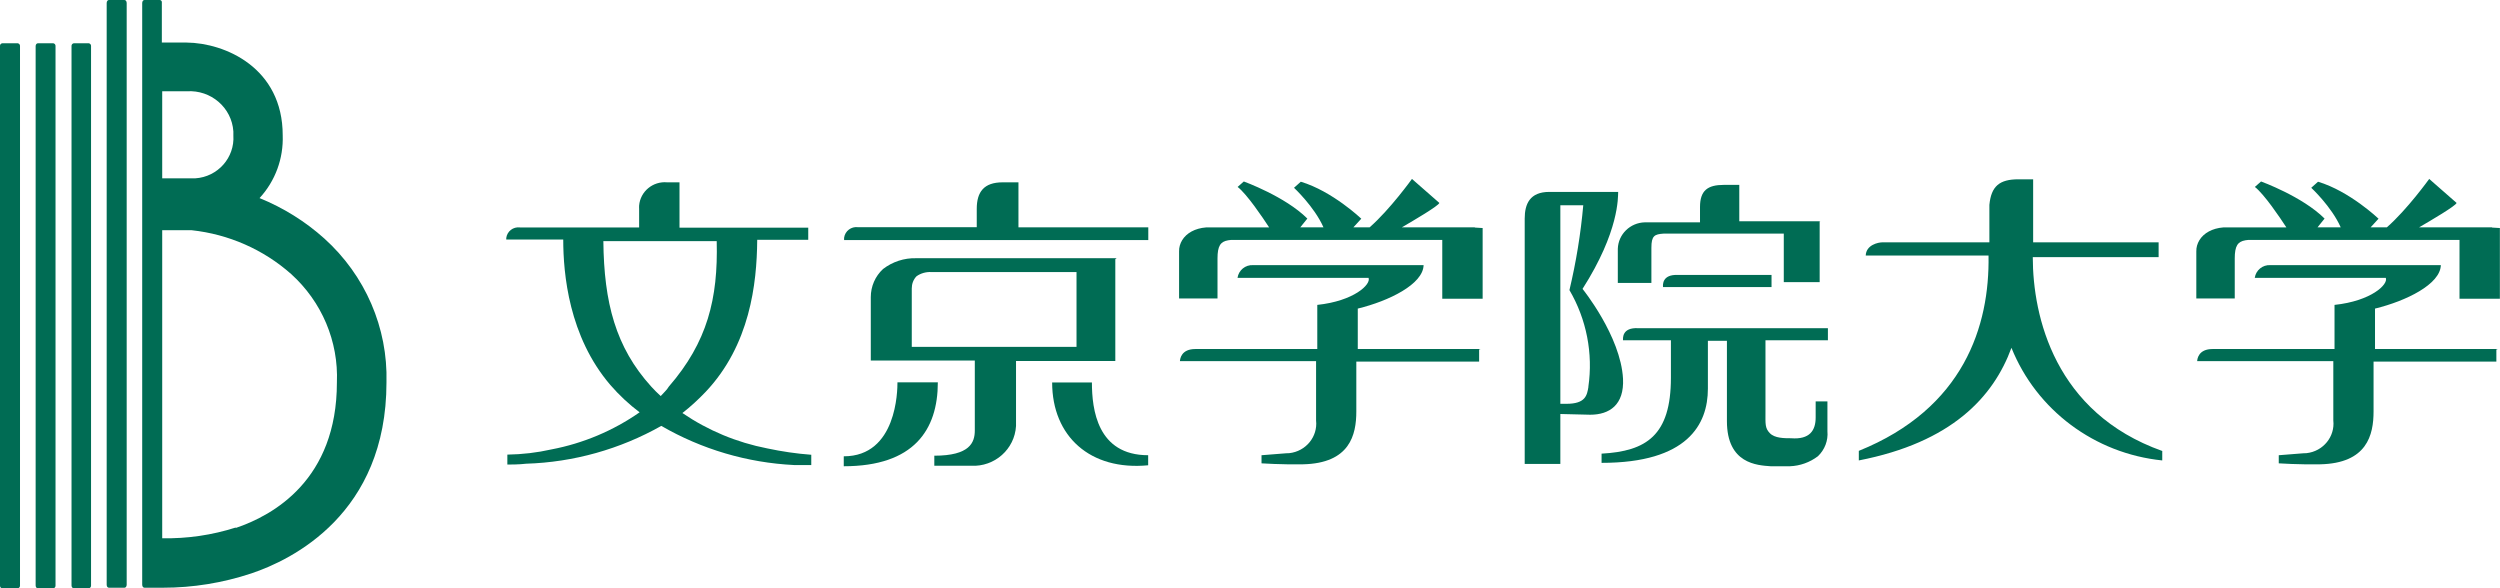
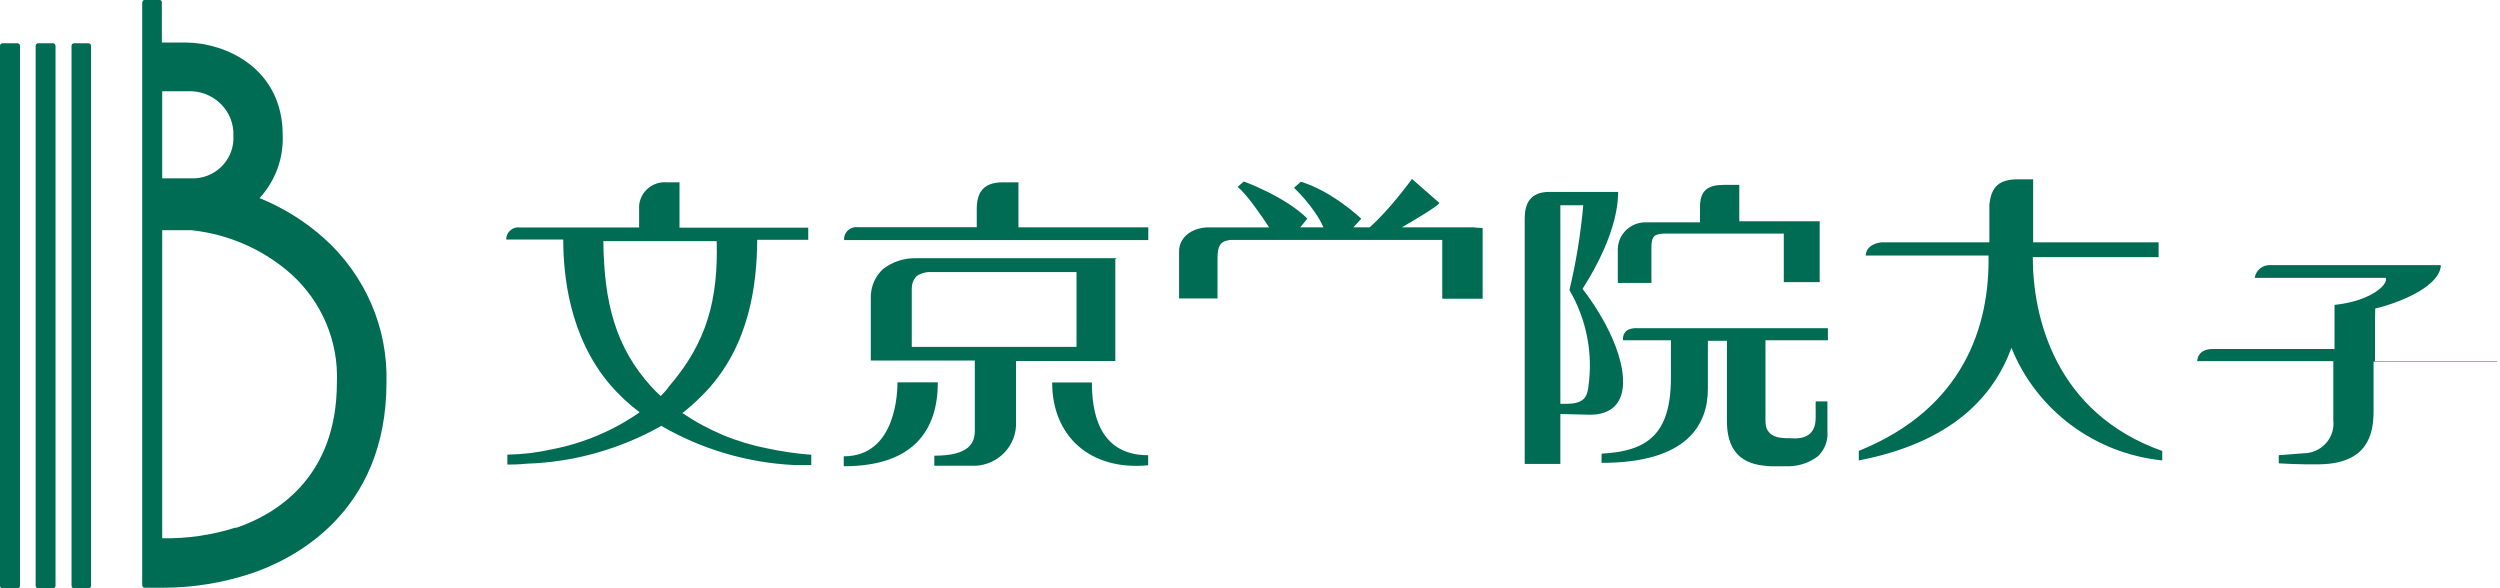
<svg xmlns="http://www.w3.org/2000/svg" id="_レイヤー_2" data-name="レイヤー 2" viewBox="0 0 206.22 48.53">
  <defs>
    <style>
      .cls-1 {
        fill: #006c54;
      }
    </style>
  </defs>
  <g id="_フッター" data-name="フッター">
    <g>
      <path class="cls-1" d="M.19,3.57c-.12.01-.2.11-.19.23,0,0,0,0,0,0v44.5c-.01.12.07.22.19.23,0,0,0,0,0,0h1.28c.11-.02.19-.12.18-.23V3.8c.01-.11-.07-.21-.18-.23H.19Z" />
      <path class="cls-1" d="M3.12,3.57c-.1,0-.18.11-.18.23v44.5c0,.12.08.23.18.23h1.28c.11-.02.19-.12.18-.23V3.8c.01-.11-.07-.21-.18-.23h-1.28Z" />
      <path class="cls-1" d="M6.08,3.57c-.11.02-.19.12-.18.23v44.5c0,.11.07.21.18.23h1.25c.11-.02.19-.12.18-.23V3.8c.01-.11-.07-.21-.18-.23h-1.25Z" />
-       <path class="cls-1" d="M8.98,0c-.1,0-.18.11-.18.25v47.98c0,.14.07.25.18.25h1.29c.1,0,.18-.11.18-.25V.25c0-.14-.08-.25-.18-.25h-1.29Z" />
      <path class="cls-1" d="M26.76,19.68c-1.57-1.41-3.38-2.54-5.35-3.34,1.3-1.41,1.98-3.27,1.91-5.18,0-5.56-4.74-7.62-7.94-7.65h-2.03V.25c.03-.14-.06-.25-.17-.25h-1.27c-.1,0-.18.11-.18.25v47.98c0,.14.08.25.18.25h1.54c2.47,0,4.93-.4,7.28-1.18,3.34-1.12,11.15-4.9,11.15-15.76.12-4.5-1.75-8.82-5.12-11.86ZM13.38,7.53h2.03c1.99-.13,3.71,1.35,3.84,3.31,0,.11,0,.22,0,.33.12,1.83-1.28,3.42-3.14,3.54-.11,0-.22,0-.32,0h-2.41v-7.19ZM19.46,43.51c-1.96.63-4.02.93-6.08.89v-25.41h2.43c3.05.33,5.92,1.59,8.2,3.61,2.54,2.29,3.92,5.56,3.78,8.95,0,8.02-5.24,10.96-8.37,12.01l.04-.04Z" />
      <path class="cls-1" d="M150.19,18.25h-6.72v-3h-1.27c-1.34,0-1.97.46-1.97,1.83v1.26h-4.55c-1.21.03-2.19.98-2.23,2.18v2.82h2.77v-2.9c0-1,.26-1.12,1.01-1.17h9.91v4h2.96v-5l.08-.02Z" />
-       <path class="cls-1" d="M146.18,22.68h-7.77c-1.3-.06-1.25.81-1.23,1h8.95v-1h.05Z" />
      <path class="cls-1" d="M150.73,33.11h-.96v1.33c0,1.06-.48,1.83-2.03,1.71-.56,0-1.35,0-1.75-.42-.41-.42-.36-.76-.36-1.76v-5.9h5.15v-1h-15.67c-1.31-.06-1.24.82-1.23,1h3.95v3.09c0,4.76-2.03,6.06-5.72,6.26h0v.76h0c7.09,0,8.77-3.17,8.77-6.12v-3.95h1.57v6.63c0,3.52,2.5,3.64,3.61,3.72h1.58c.84-.03,1.65-.32,2.32-.83.56-.54.85-1.29.78-2.06v-2.46Z" />
      <path class="cls-1" d="M133.88,31.24c-.19-3.52-3.34-7.41-3.34-7.41,3.04-4.76,2.92-7.58,2.94-8h-5.68c-1.61,0-2.03,1-2.03,2.2v20.24h2.94v-4.12l2.46.06c1.59,0,2.82-.81,2.71-2.98ZM131.03,31.89c-.12.72-.23,1.42-1.83,1.42h-.49v-16.38h1.89c-.21,2.36-.59,4.69-1.14,7,1.41,2.41,1.96,5.22,1.56,7.98h.01Z" />
      <path class="cls-1" d="M178.06,19.99h-10.35v-5.2h-1.21c-1.56,0-2.25.56-2.4,2.11v3.09h-8.83c-.34,0-1.34.21-1.37,1.09h10.13c.1,5.79-2.03,12.61-10.7,16.11h0s0,.04,0,.06v.73h0c7.66-1.49,11.1-5.23,12.59-9.29,2.07,5.14,6.86,8.72,12.44,9.29h0v-.72s.01-.04,0-.06c-8.86-3.15-10.68-11.09-10.68-15.99h10.38v-1.22Z" />
      <path class="cls-1" d="M69.6,37.64v.82c5.78,0,7.76-3,7.76-6.92h-3.33c0,.66-.05,6.1-4.43,6.1Z" />
      <path class="cls-1" d="M86.8,31.55h3.27c0,2.21.44,6,4.64,6v.83c-4.78.46-7.92-2.39-7.92-6.83Z" />
      <path class="cls-1" d="M92.11,21.3h-16.53c-.99-.03-1.96.29-2.74.89-.65.6-1.01,1.44-1.01,2.32v5.23h8.58v5.77c0,1-.42,2.08-3.34,2.08v.83h3.04c1.94.1,3.59-1.37,3.7-3.28,0-.02,0-.04,0-.06v-5.3h8.19v-8.4l.11-.08ZM88.8,28.61h-13.59v-4.82c0-.37.13-.73.39-1,.35-.25.78-.37,1.21-.35h11.99v6.17Z" />
      <path class="cls-1" d="M94.72,18.75h-10.71v-3.71h-1.3c-1.55,0-2.14.79-2.14,2.19v1.51h-9.8c-.55-.07-1.06.31-1.14.86,0,.07-.01.13,0,.2h25.09v-1.05Z" />
      <path class="cls-1" d="M66.89,37.51c-1.21-.09-2.41-.27-3.59-.52-2.52-.49-4.9-1.48-7.01-2.92.68-.53,1.32-1.12,1.92-1.75,3.65-3.86,4.22-8.92,4.25-12.49h0v-.05h4.21v-1h-10.62v-3.74h-1.01c-1.18-.11-2.22.75-2.32,1.91,0,.09-.01.19,0,.28v1.53h-9.83c-.56-.07-1.06.32-1.13.87,0,.04,0,.08,0,.13h4.7c0,2.82.46,8,3.89,12,.72.83,1.53,1.59,2.41,2.25-2.18,1.52-4.65,2.56-7.27,3.06-1.19.27-2.41.41-3.64.43h0v.82h0c.19,0,1.01,0,1.55-.07,3.92-.12,7.75-1.2,11.15-3.12,3.33,1.93,7.09,3.04,10.95,3.23h1.42v-.85ZM54.5,32.67c-.27-.25-.54-.51-.78-.78-2.94-3.24-3.9-6.93-3.95-12h9.35c.12,4.76-.77,8.33-3.95,12-.15.27-.45.53-.67.78Z" />
      <g>
        <path class="cls-1" d="M121.66,18.75h-6.02c.98-.57,3.01-1.76,3.09-2.01l-2.26-1.98s-1.81,2.52-3.49,3.99h-1.34s.65-.71.65-.71c0,0-2.38-2.27-4.99-3.05l-.56.5s1.67,1.55,2.43,3.26h-1.91s.58-.72.58-.72c-1.82-1.82-5.24-3.06-5.24-3.06l-.51.45c.77.6,2.06,2.51,2.6,3.34h-5.21c-.89.07-1.61.46-1.97,1.06-.16.27-.26.58-.25.92v3.88h3.17v-3.3c0-1.03.24-1.39.88-1.5.08-.01.15-.02.24-.03h17.42v4.85h3.33v-5.83l-.65-.04Z" />
-         <path class="cls-1" d="M112.02,25.45c2.54-.62,5.37-2,5.41-3.58h-14.06c-.64-.04-1.2.42-1.29,1.05h10.81c.22.54-1.21,1.91-4.23,2.23v3.64h-10.06c-1.16,0-1.26.81-1.27,1h11.23v4.89c.15,1.34-.84,2.55-2.21,2.7-.09,0-.17.01-.26.01l-2.03.16v.67s1.63.11,3.41.08c3.88-.08,4.41-2.43,4.41-4.36v-4.11h10.13v-1l.12-.04h-10.13v-3.34Z" />
      </g>
      <g>
-         <path class="cls-1" d="M205.57,18.75h-6.02c.98-.57,3.01-1.76,3.09-2.01l-2.26-1.98s-1.81,2.52-3.49,3.99h-1.34s.65-.71.65-.71c0,0-2.38-2.27-4.99-3.05l-.56.5s1.67,1.55,2.43,3.26h-1.91s.58-.72.58-.72c-1.82-1.82-5.24-3.06-5.24-3.06l-.51.45c.77.6,2.06,2.51,2.6,3.34h-5.21c-.89.07-1.61.46-1.97,1.06-.16.27-.26.58-.25.92v3.88h3.17v-3.3c0-1.03.24-1.39.88-1.5.08-.01.15-.02.24-.03h17.42v4.85h3.33v-5.83l-.65-.04Z" />
-         <path class="cls-1" d="M195.93,25.45c2.54-.62,5.37-2,5.41-3.58h-14.06c-.64-.04-1.2.42-1.29,1.05h10.81c.22.54-1.21,1.91-4.23,2.23v3.64h-10.06c-1.16,0-1.26.81-1.27,1h11.23v4.89c.15,1.34-.84,2.55-2.21,2.7-.09,0-.17.01-.26.01l-2.03.16v.67s1.63.11,3.41.08c3.88-.08,4.41-2.43,4.41-4.36v-4.11h10.13v-1l.12-.04h-10.13v-3.34Z" />
+         <path class="cls-1" d="M195.93,25.45c2.54-.62,5.37-2,5.41-3.58h-14.06c-.64-.04-1.2.42-1.29,1.05h10.81c.22.54-1.21,1.91-4.23,2.23v3.64h-10.06c-1.16,0-1.26.81-1.27,1h11.23v4.89c.15,1.34-.84,2.55-2.21,2.7-.09,0-.17.01-.26.01l-2.03.16v.67s1.63.11,3.41.08c3.88-.08,4.41-2.43,4.41-4.36v-4.11h10.13l.12-.04h-10.13v-3.34Z" />
      </g>
    </g>
  </g>
</svg>